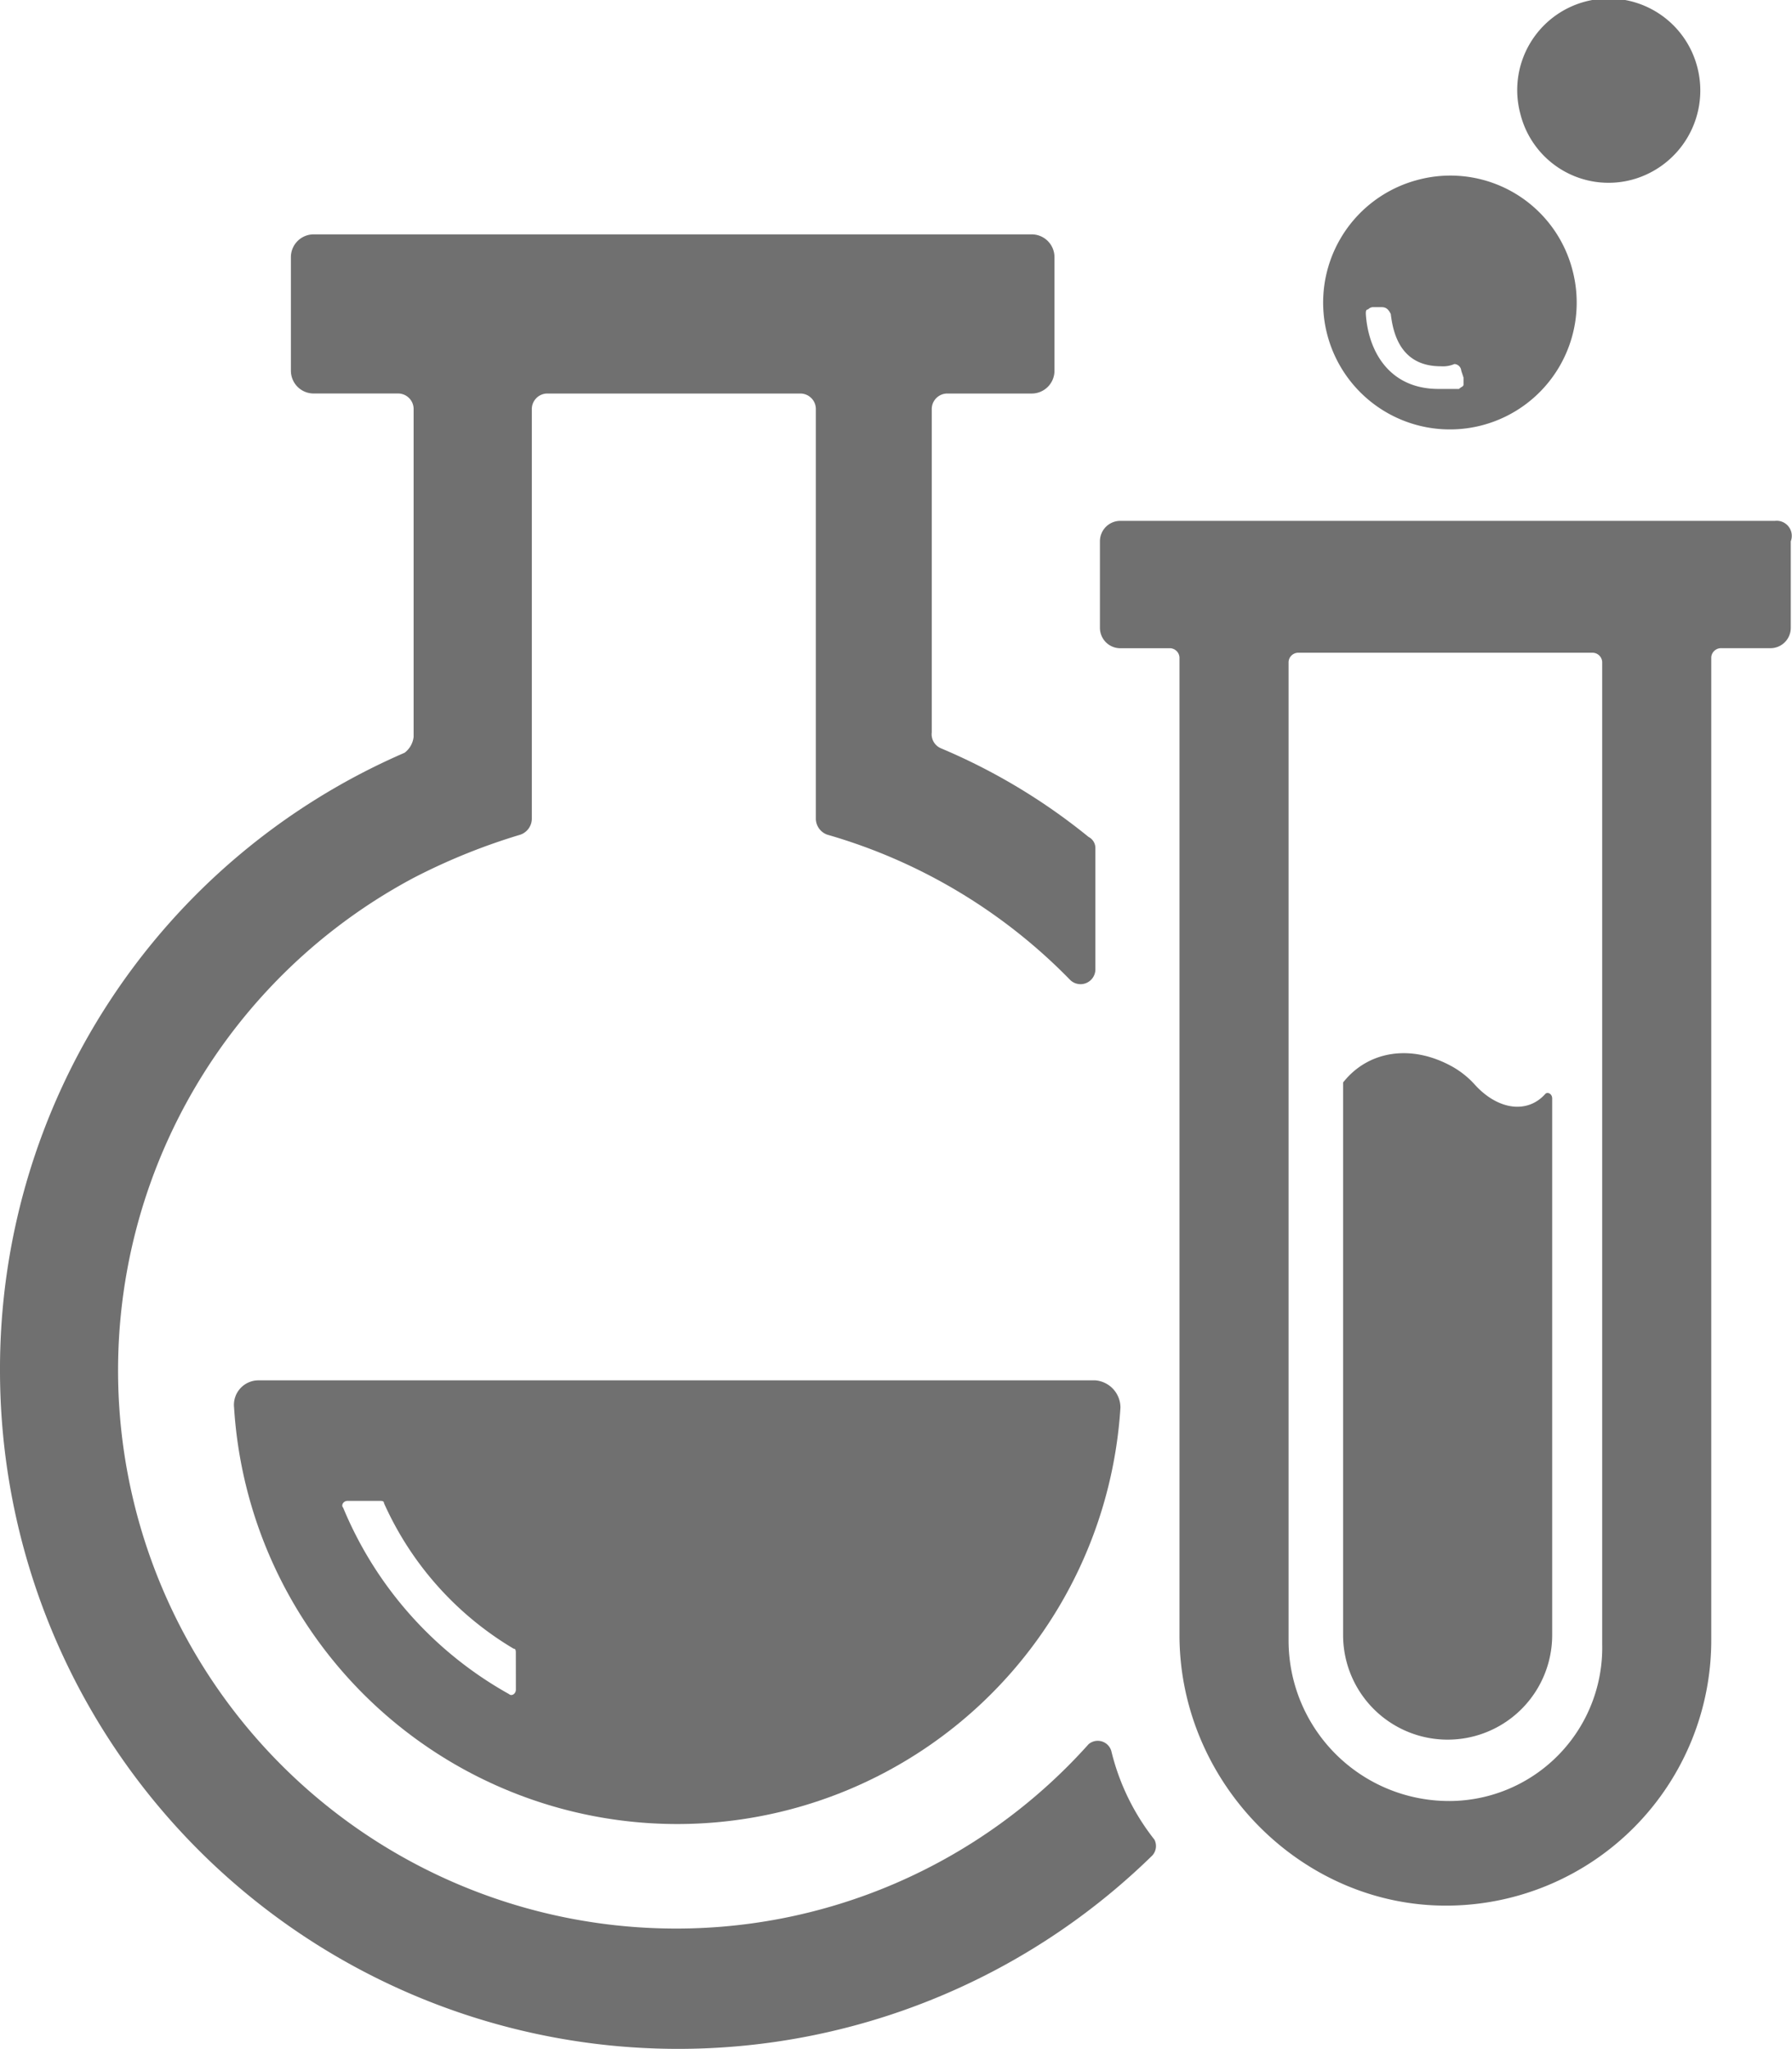
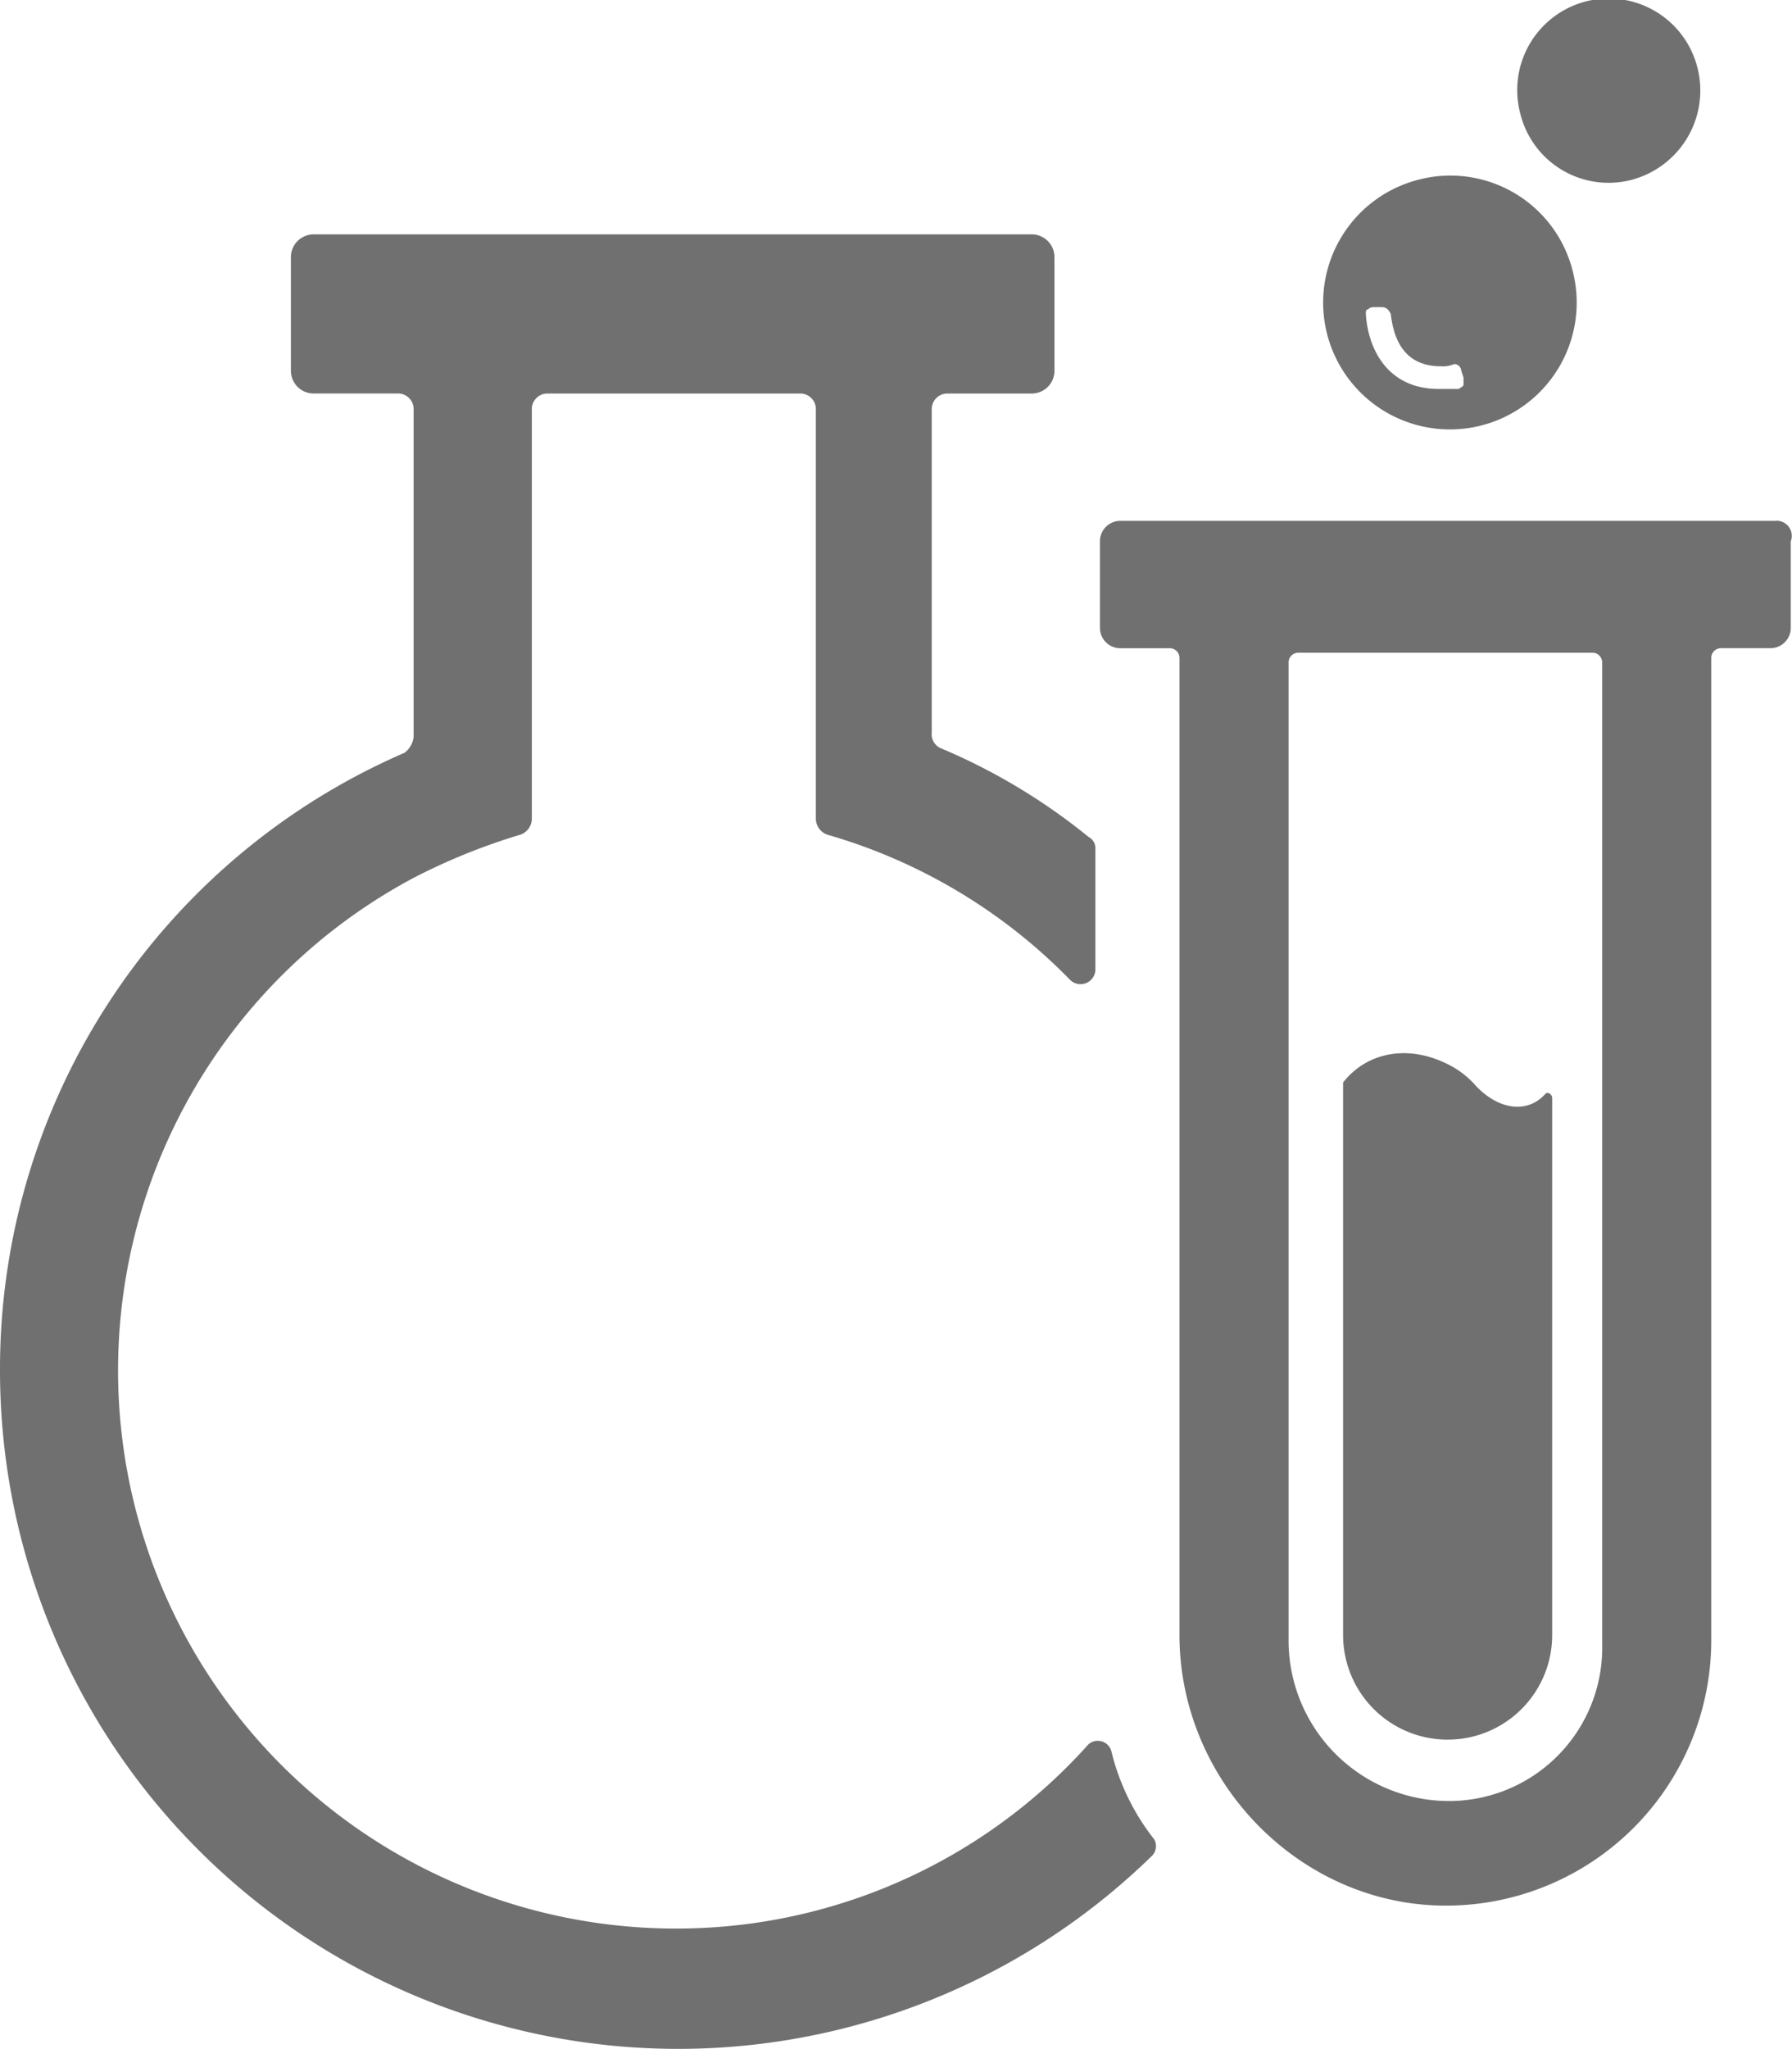
<svg xmlns="http://www.w3.org/2000/svg" width="159.316" height="182.056" viewBox="0 0 159.316 182.056">
  <defs>
    <style>.a{fill:#707070;}</style>
  </defs>
  <path class="a" d="M109.3,149.963a1.255,1.255,0,0,0-2.02-.606,49.18,49.18,0,0,1-37.984,16.365A49.592,49.592,0,0,1,47.272,72.378a54.96,54.96,0,0,1,9.5-3.839,1.519,1.519,0,0,0,1.01-1.414V30.757a1.381,1.381,0,0,1,1.414-1.414H81.619a1.381,1.381,0,0,1,1.414,1.414V67.125a1.519,1.519,0,0,0,1.01,1.414A49.117,49.117,0,0,1,105.662,81.47a1.321,1.321,0,0,0,2.222-1.01V69.752a1.111,1.111,0,0,0-.606-1.01,54,54,0,0,0-13.133-7.88,1.353,1.353,0,0,1-.808-1.414V30.757a1.381,1.381,0,0,1,1.414-1.414h7.476a2.025,2.025,0,0,0,2.02-2.02V17.22a2.025,2.025,0,0,0-2.02-2.02H38.382a2.025,2.025,0,0,0-2.02,2.02v10.1a2.025,2.025,0,0,0,2.02,2.02h7.476a1.381,1.381,0,0,1,1.414,1.414V59.851a2.045,2.045,0,0,1-.808,1.414A59.647,59.647,0,0,0,10.5,116.221a60.293,60.293,0,0,0,102.436,43.035,1.244,1.244,0,0,0,.2-1.414A20.449,20.449,0,0,1,109.3,149.963Z" transform="translate(-10.5 5.625)" />
-   <path class="a" d="M23.034,65.6a2.179,2.179,0,0,0-2.222,2.425,39.478,39.478,0,0,0,78.8,0A2.426,2.426,0,0,0,97.385,65.6H23.034ZM45.865,93.078c0,.4-.4.606-.606.4A33.737,33.737,0,0,1,30.509,76.914c-.2-.2,0-.606.4-.606h2.829c.2,0,.4,0,.4.2A28.635,28.635,0,0,0,45.662,89.441c.2,0,.2.2.2.4Z" transform="translate(-0.001 57.054)" />
  <path class="a" d="M118.907,27.8H60.718A1.811,1.811,0,0,0,58.9,29.618V37.3a1.811,1.811,0,0,0,1.818,1.818h4.445a.869.869,0,0,1,.808.808V126.8c0,13.133,10.91,24.245,24.043,24.043a23.586,23.586,0,0,0,23.235-23.639V39.923a.869.869,0,0,1,.808-.808H118.5a1.811,1.811,0,0,0,1.818-1.818V29.618A1.344,1.344,0,0,0,118.907,27.8ZM90.015,141.55A14.271,14.271,0,0,1,75.67,127.205V40.327a.869.869,0,0,1,.808-.808h26.266a.869.869,0,0,1,.808.808v87.282A13.625,13.625,0,0,1,90.015,141.55Z" transform="translate(38.889 18.482)" />
  <path class="a" d="M87.582,54.825c-1.616,1.818-4.243,1.414-6.263-.808A7.91,7.91,0,0,0,79.3,52.4c-3.637-2.02-7.476-1.414-9.7,1.414v49.1a9.294,9.294,0,0,0,18.588,0V55.229C88.188,54.825,87.784,54.623,87.582,54.825Z" transform="translate(49.807 42.371)" />
  <path class="a" d="M77.176,12.994a11.271,11.271,0,1,0,13.739,8.082A11.21,11.21,0,0,0,77.176,12.994Zm3.839,16.972.2.606v.606c0,.2-.2.2-.4.4H78.994c-4.445,0-6.263-3.435-6.465-6.667,0-.2,0-.4.2-.4a.626.626,0,0,1,.4-.2h.808c.4,0,.606.2.808.606.2,1.616.808,4.647,4.445,4.647a2.563,2.563,0,0,0,1.212-.2A.645.645,0,0,1,81.014,29.966Z" transform="translate(48.899 2.982)" />
  <path class="a" d="M87.409,20.869a8.21,8.21,0,0,0,5.859-9.9,8.135,8.135,0,1,0-15.759,4.041A8.081,8.081,0,0,0,87.409,20.869Z" transform="translate(57.657 -4.893)" />
</svg>